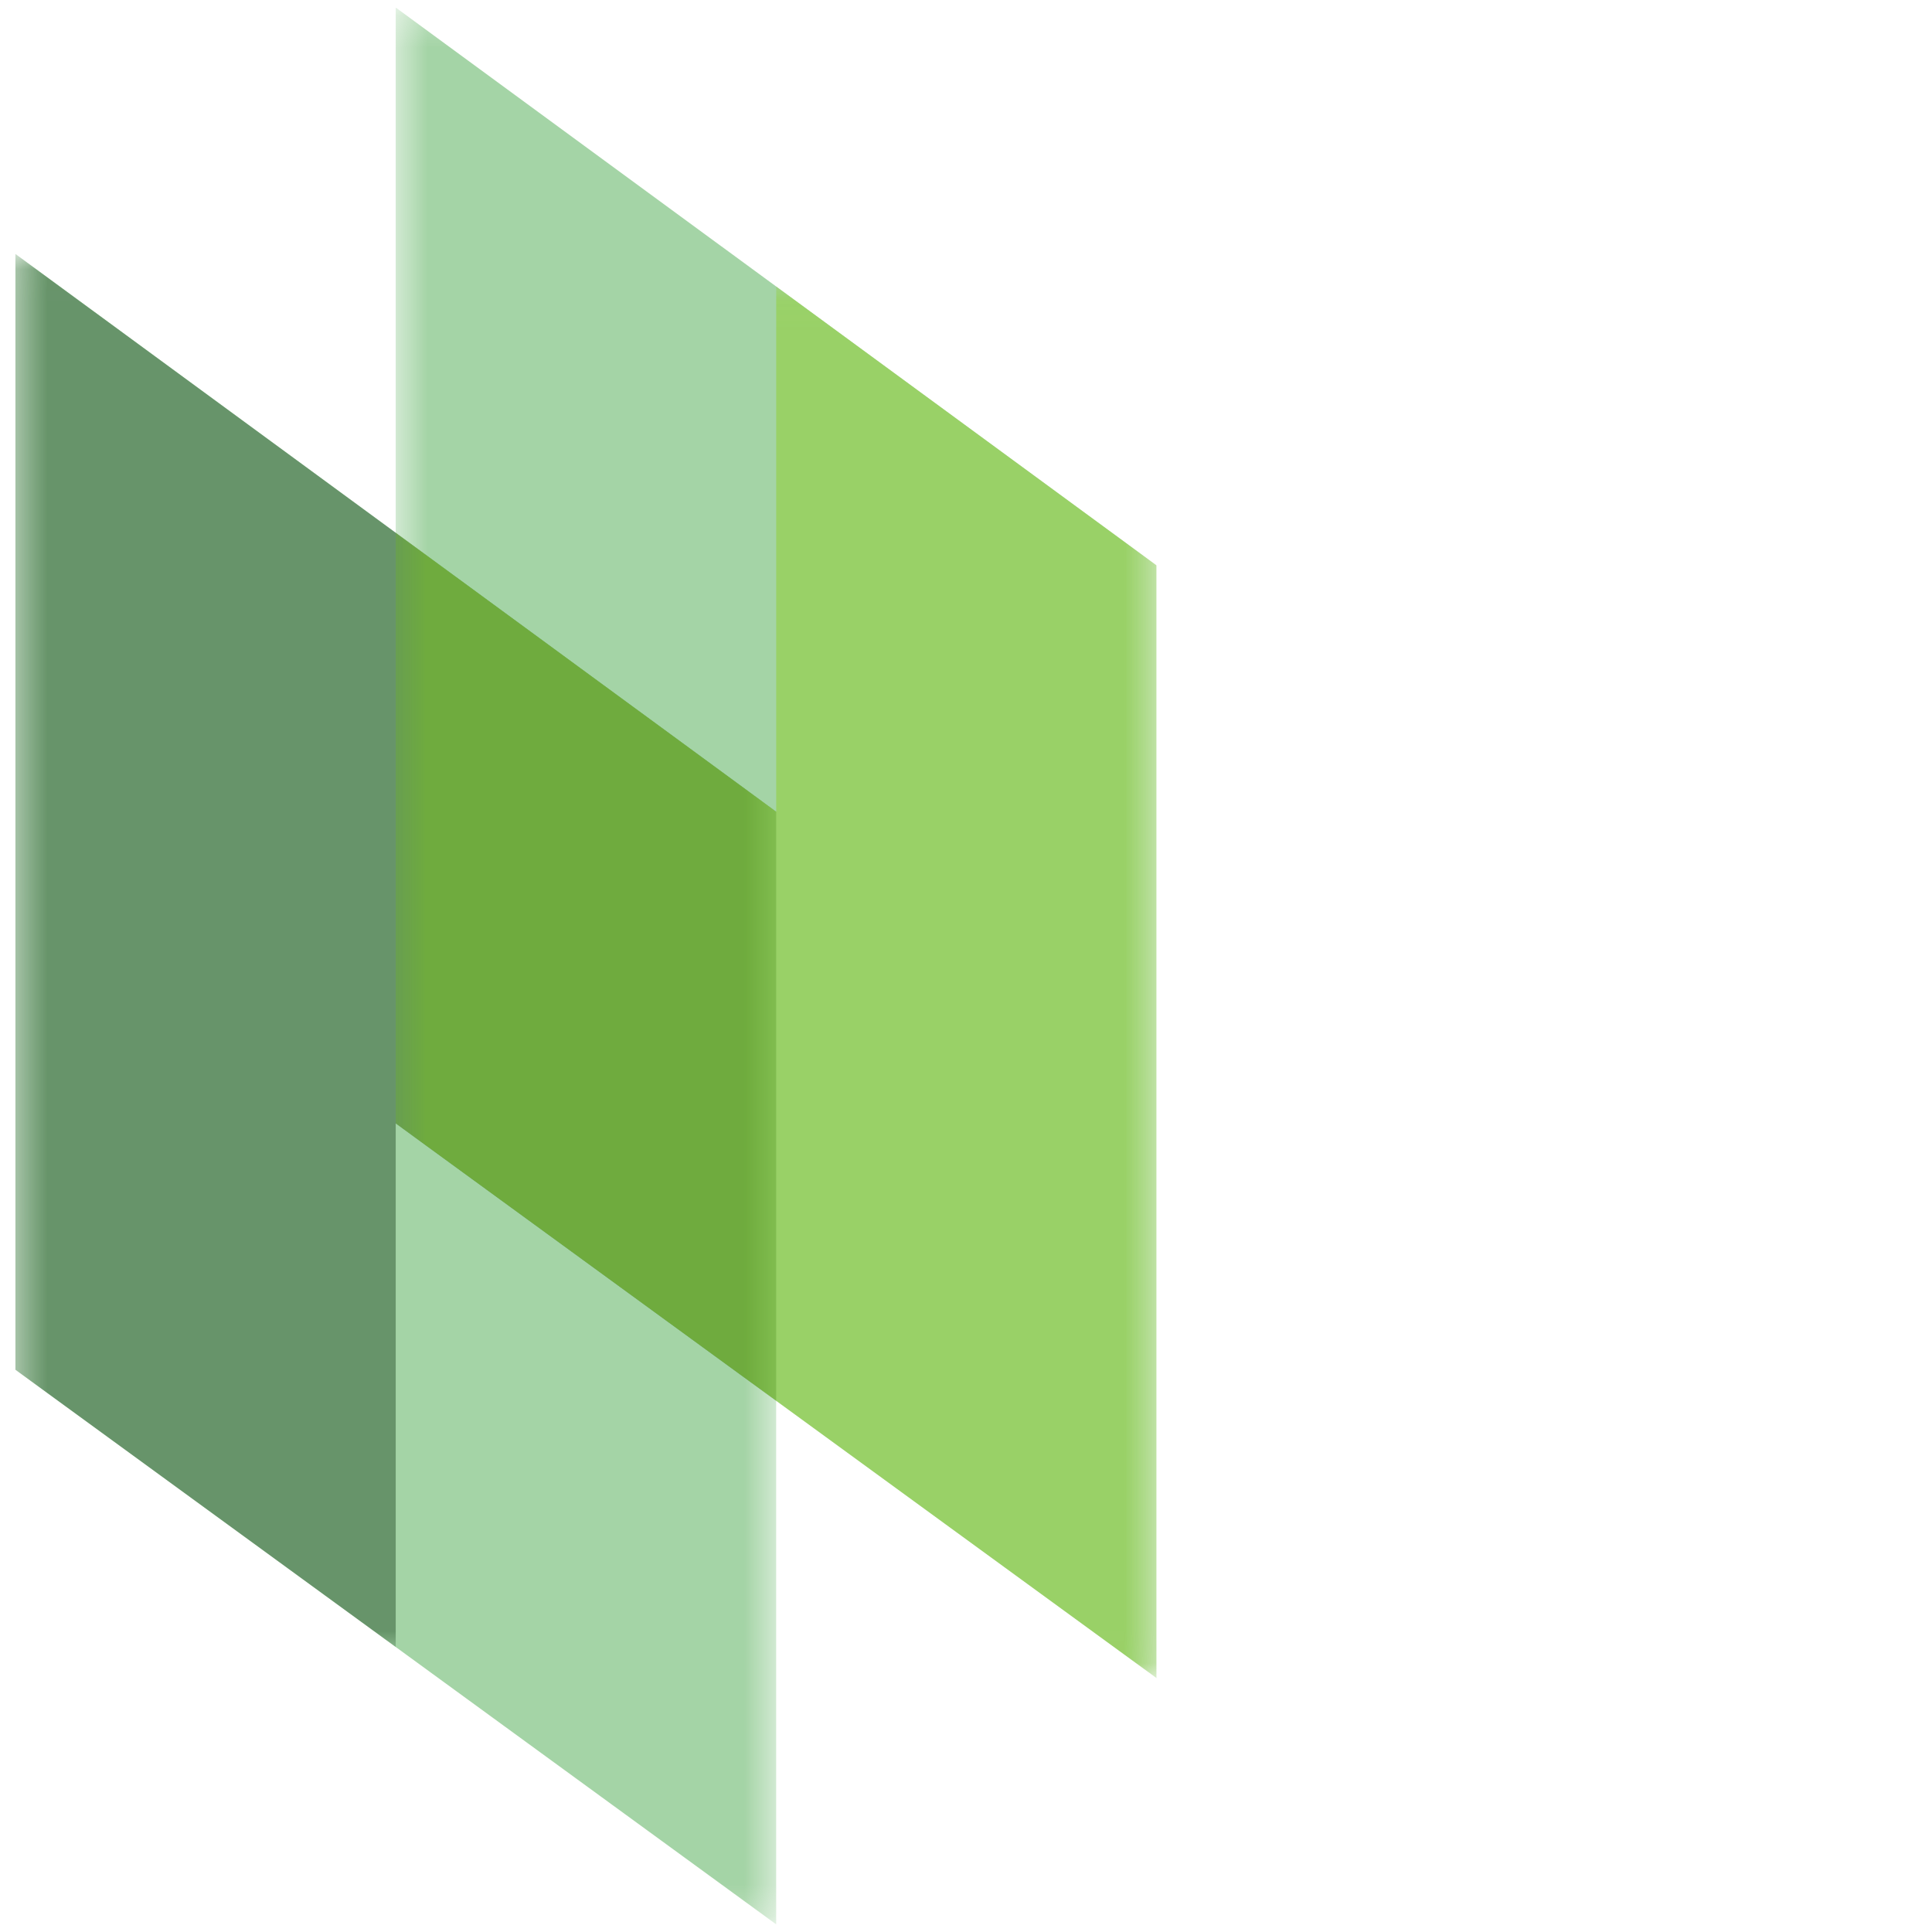
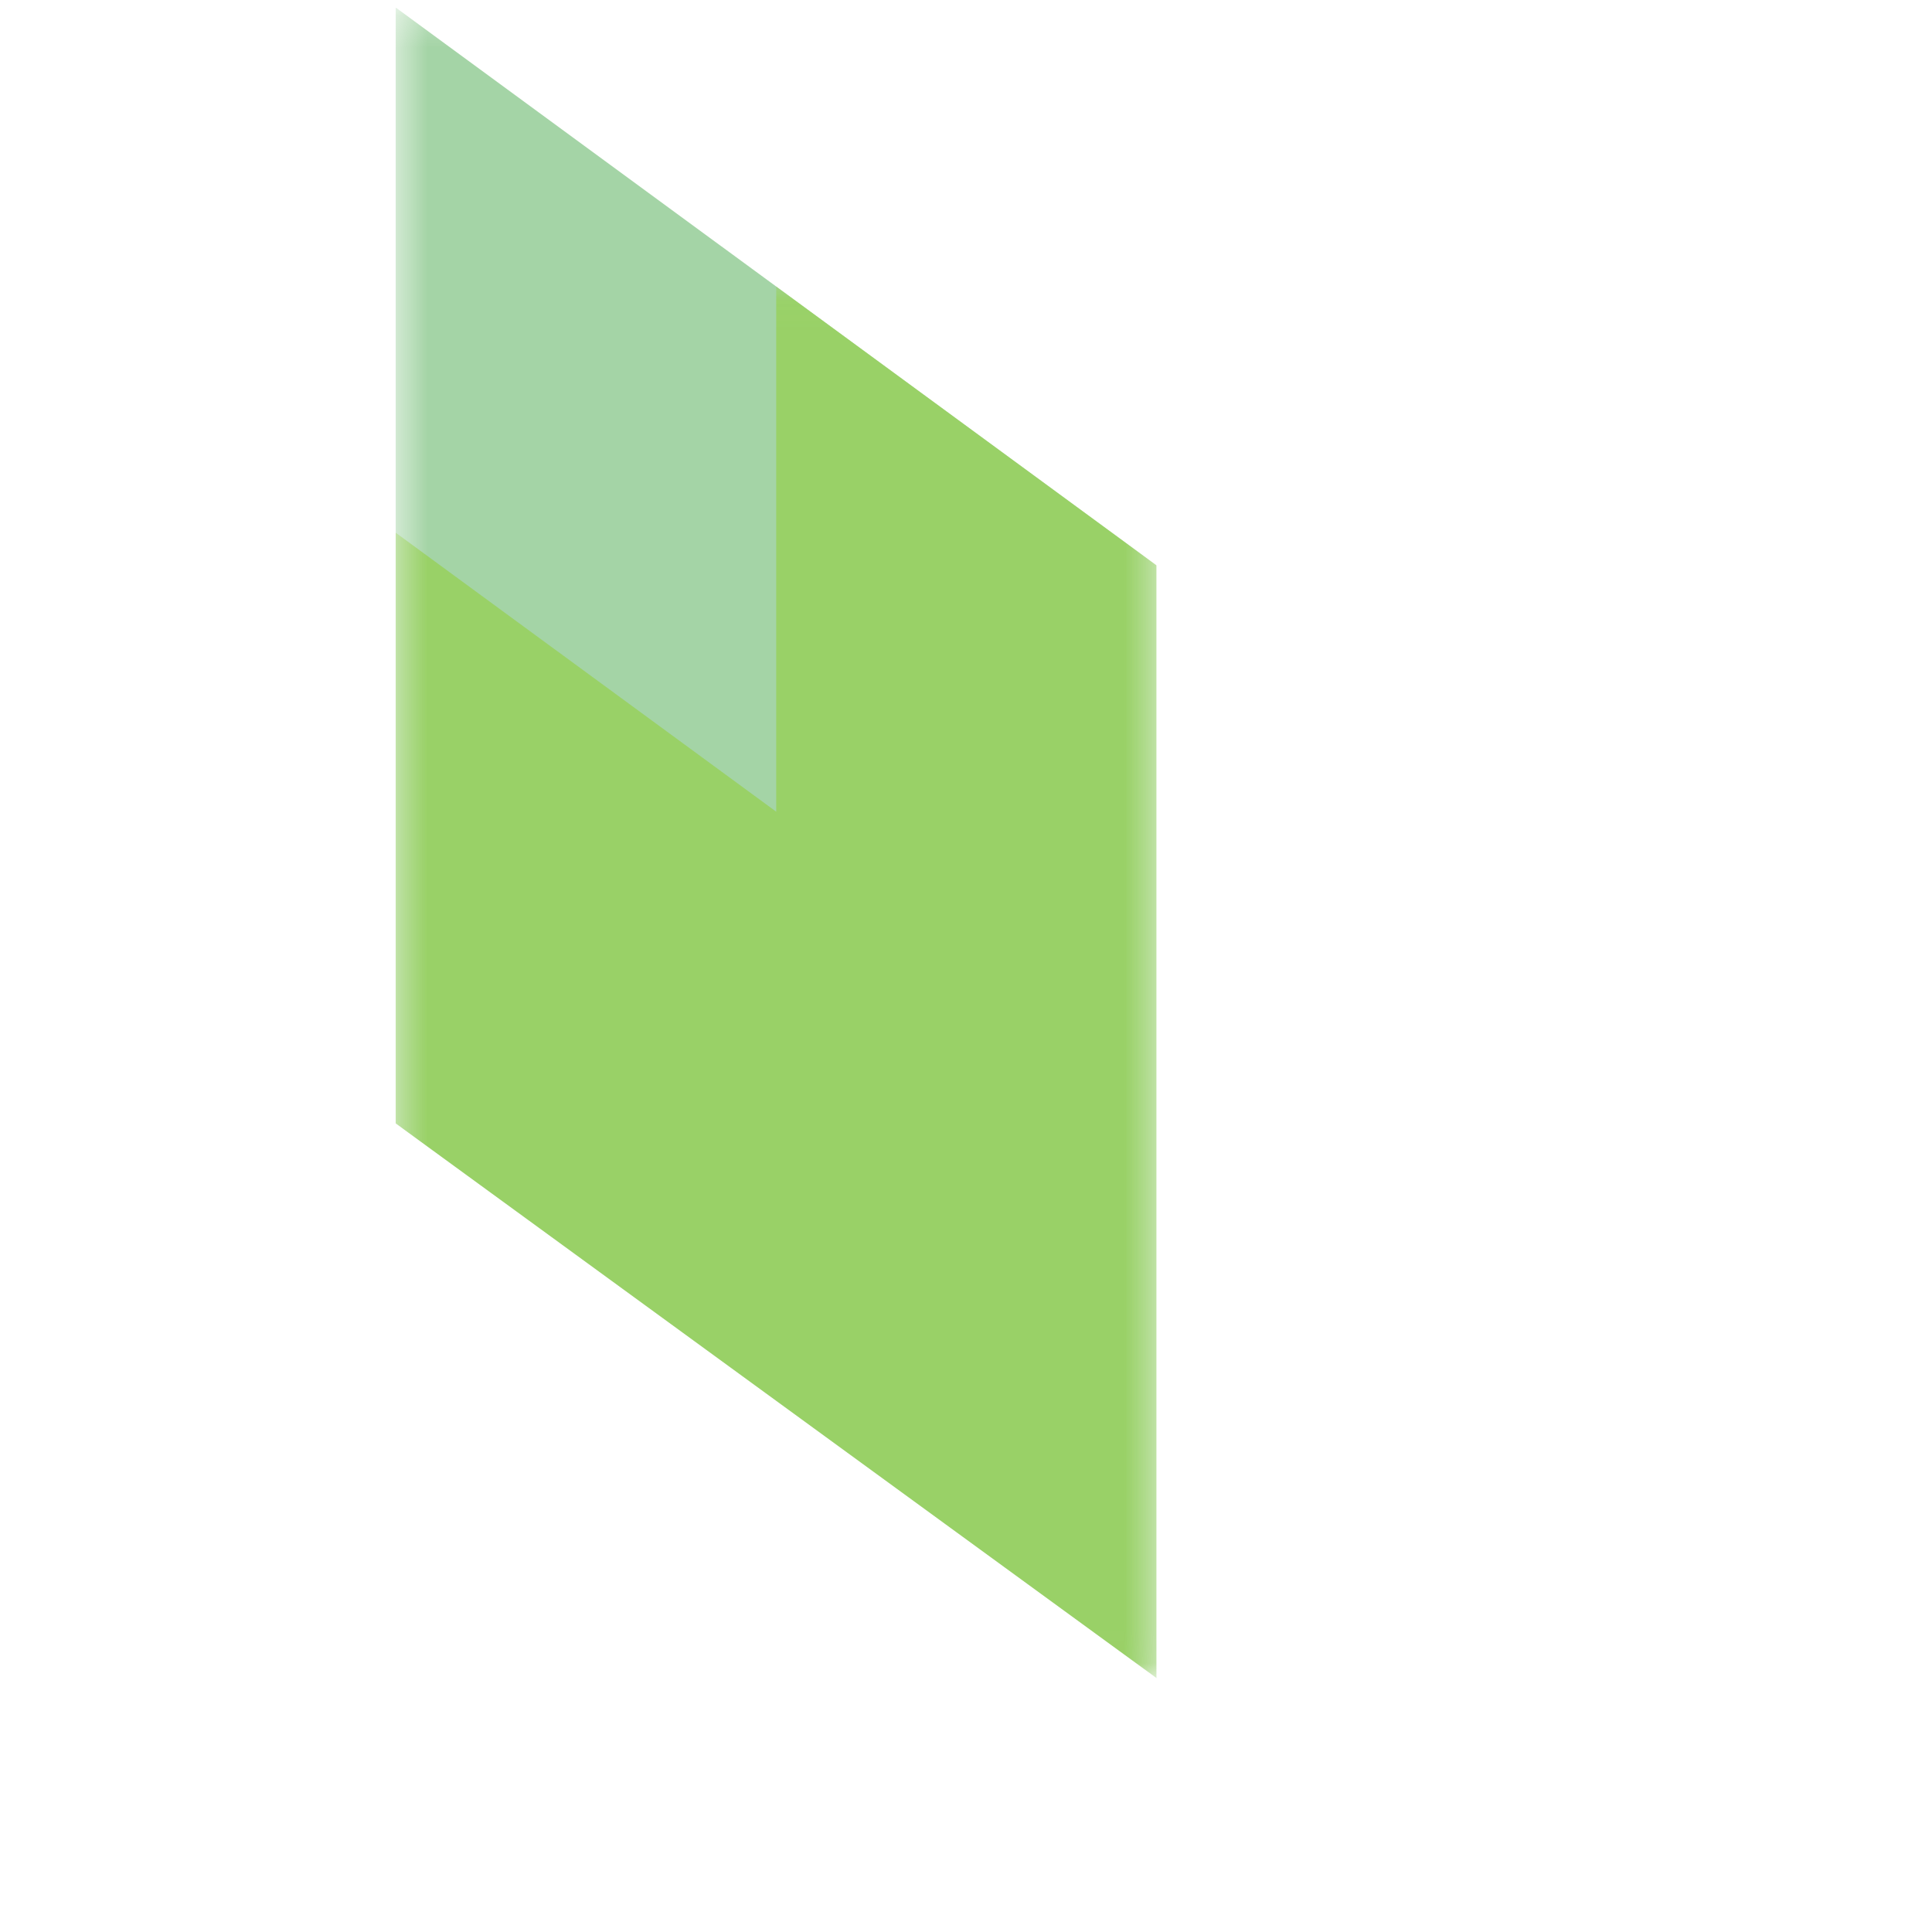
<svg xmlns="http://www.w3.org/2000/svg" width="61" height="61" viewBox="0 0 61 61" fill="none">
  <g clip-path="url(#clip0_1190_6842)">
    <g opacity="0.5">
      <mask id="mask0_1190_6842" style="mask-type:luminance" maskUnits="userSpaceOnUse" x="0" y="8" width="25" height="53">
-         <path d="M24.507 8.016H0.48V60.763H24.507V8.016Z" fill="white" />
-       </mask>
+         </mask>
      <g mask="url(#mask0_1190_6842)">
        <path d="M0.48 43.242V8.012L24.507 25.629V60.759L0.48 43.242Z" fill="#4AA94D" />
      </g>
    </g>
    <g opacity="0.5">
      <mask id="mask1_1190_6842" style="mask-type:luminance" maskUnits="userSpaceOnUse" x="12" y="0" width="25" height="53">
        <path d="M36.521 0.238H12.494V52.985H36.521V0.238Z" fill="white" />
      </mask>
      <g mask="url(#mask1_1190_6842)">
        <path d="M12.494 35.469V0.238L36.521 17.855V52.985L12.494 35.469Z" fill="#4AA94D" />
      </g>
    </g>
    <g opacity="0.5">
      <mask id="mask2_1190_6842" style="mask-type:luminance" maskUnits="userSpaceOnUse" x="0" y="8" width="25" height="45">
-         <path d="M24.507 8.016H0.48V52.005H24.507V8.016Z" fill="white" />
-       </mask>
+         </mask>
      <g mask="url(#mask2_1190_6842)">
-         <path d="M24.507 25.629L0.48 8.016V43.243L12.494 52.001V35.47L24.507 44.228V25.629Z" fill="#29542D" />
-       </g>
+         </g>
    </g>
    <g opacity="0.5">
      <mask id="mask3_1190_6842" style="mask-type:luminance" maskUnits="userSpaceOnUse" x="12" y="9" width="25" height="44">
        <path d="M36.521 9.047H12.494V52.986H36.521V9.047Z" fill="white" />
      </mask>
      <g mask="url(#mask3_1190_6842)">
        <path d="M12.494 16.82V35.469L36.521 52.986V17.855L24.508 9.047V25.628L12.494 16.82Z" fill="#8ECE27" />
      </g>
    </g>
  </g>
  <defs>
    <clipPath id="clip0_1190_6842">
      <rect width="36.04" height="60.52" fill="white" transform="translate(0.48 0.238)" />
    </clipPath>
  </defs>
</svg>